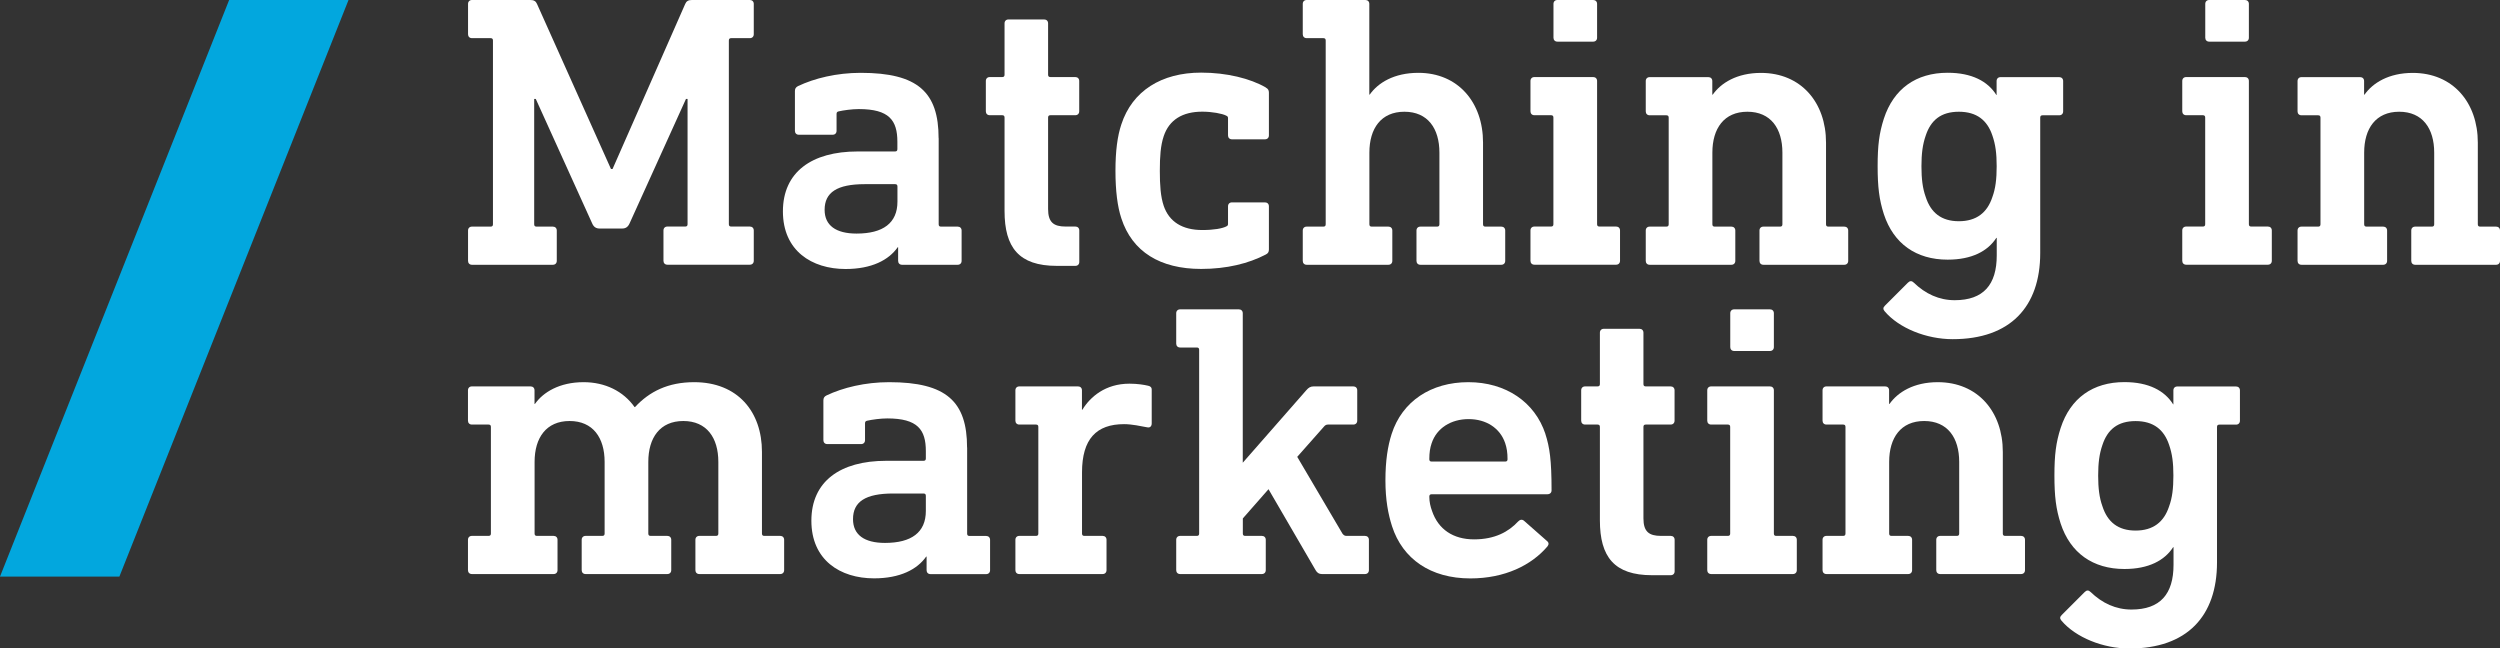
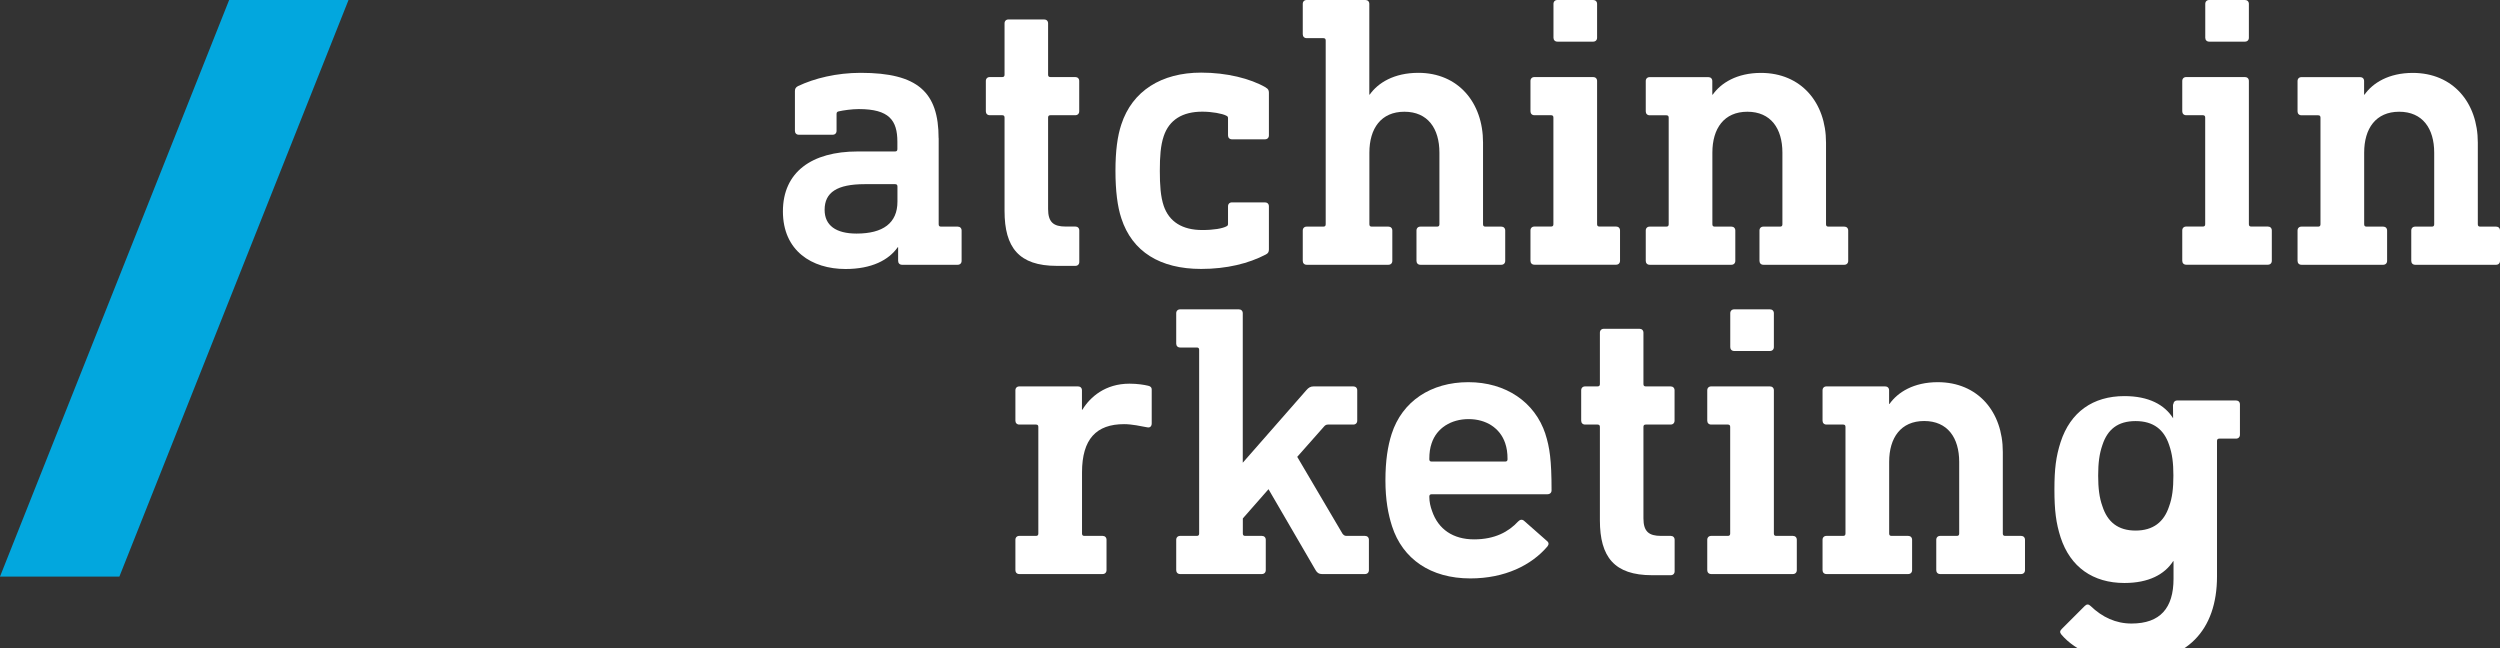
<svg xmlns="http://www.w3.org/2000/svg" id="Laag_1" data-name="Laag 1" viewBox="0 0 366.26 95">
  <rect x="0" y="0" width="366.26" height="95" fill="#333333" stroke="none" />
  <defs>
    <style>
      .cls-1 {
        fill: #02a7de;
      }

      .cls-2 {
        fill: #fff;
      }
    </style>
  </defs>
  <g>
-     <path class="cls-2" d="M109.86,0c.34,0,.57.23.57.57v4.45c0,.34-.23.57-.57.57h-2.74c-.23,0-.34.11-.34.34v26.92c0,.23.11.34.34.34h2.74c.34,0,.57.23.57.57v4.45c0,.34-.23.57-.57.57h-12.09c-.34,0-.57-.23-.57-.57v-4.45c0-.34.23-.57.57-.57h2.62c.23,0,.34-.11.34-.34V14.49h-.23l-8.27,18.25c-.23.51-.57.74-1.08.74h-3.31c-.51,0-.86-.23-1.08-.74l-8.27-18.25h-.23v18.37c0,.23.11.34.34.34h2.4c.34,0,.57.23.57.57v4.45c0,.34-.23.57-.57.57h-11.86c-.34,0-.57-.23-.57-.57v-4.45c0-.34.23-.57.57-.57h2.74c.23,0,.34-.11.34-.34V5.93c0-.23-.11-.34-.34-.34h-2.74c-.34,0-.57-.23-.57-.57V.57c0-.34.23-.57.57-.57h8.56c.51,0,.8.17.97.57l10.84,24.19h.23L100.39.57c.17-.4.46-.57.97-.57h8.5Z" />
    <path class="cls-2" d="M137.52,20.25v12.61c0,.23.11.34.34.34h2.45c.34,0,.57.23.57.57v4.45c0,.34-.23.57-.57.57h-8.16c-.34,0-.57-.23-.57-.57v-2h-.06c-1.31,1.88-3.82,3.19-7.64,3.19-4.96,0-9.18-2.68-9.18-8.44s4.22-8.78,10.95-8.78h5.48c.23,0,.34-.11.34-.34v-1.08c0-3.14-1.2-4.79-5.65-4.79-.97,0-2.22.17-2.97.34-.23.06-.29.17-.29.4v2.45c0,.34-.23.57-.57.57h-4.96c-.34,0-.57-.23-.57-.57v-5.82c0-.34.11-.57.46-.74,2.4-1.14,5.65-1.94,9.18-1.94,8.39,0,11.41,2.85,11.41,9.58ZM126.69,26.98c-4.05,0-5.88,1.2-5.88,3.76,0,2.28,1.65,3.48,4.68,3.48,3.88,0,5.99-1.54,5.99-4.68v-2.22c0-.23-.11-.34-.34-.34h-4.45Z" />
    <path class="cls-2" d="M152.98,2.85c.34,0,.57.23.57.57v7.53c0,.23.11.34.34.34h3.65c.34,0,.57.23.57.57v4.45c0,.34-.23.57-.57.57h-3.65c-.23,0-.34.11-.34.34v13.4c0,1.94.8,2.57,2.57,2.57h1.43c.34,0,.57.23.57.57v4.62c0,.34-.23.57-.57.57h-2.74c-5.53,0-7.64-2.68-7.64-8.04v-13.69c0-.23-.11-.34-.34-.34h-1.83c-.34,0-.57-.23-.57-.57v-4.45c0-.34.23-.57.57-.57h1.83c.23,0,.34-.11.34-.34V3.42c0-.34.23-.57.57-.57h5.25Z" />
    <path class="cls-2" d="M185.44,12.83c.34.17.46.4.46.74v6.27c0,.34-.23.57-.57.57h-4.85c-.34,0-.57-.23-.57-.57v-2.51c0-.23-.06-.29-.29-.4-.57-.29-2.05-.57-3.48-.57-2.91,0-4.85,1.2-5.65,3.59-.46,1.37-.57,2.97-.57,5.08s.11,3.76.57,5.13c.8,2.34,2.74,3.54,5.65,3.54,1.71,0,2.91-.23,3.48-.51.23-.11.29-.17.29-.4v-2.57c0-.34.23-.57.57-.57h4.85c.34,0,.57.23.57.57v6.33c0,.34-.11.57-.46.74-2.51,1.31-5.7,2.11-9.47,2.11-5.99,0-10.1-2.51-11.69-7.42-.57-1.71-.86-4.05-.86-6.96s.29-5.08.86-6.79c1.6-4.91,5.88-7.59,11.69-7.59,3.76,0,7.19.86,9.47,2.17Z" />
    <path class="cls-2" d="M200.04,0c.34,0,.57.23.57.57v13.29h.06c1.2-1.71,3.54-3.19,7.13-3.19,5.82,0,9.47,4.34,9.47,10.21v11.98c0,.23.11.34.34.34h2.34c.34,0,.57.23.57.57v4.45c0,.34-.23.57-.57.57h-11.86c-.34,0-.57-.23-.57-.57v-4.45c0-.34.23-.57.57-.57h2.45c.23,0,.34-.11.34-.34v-10.5c0-3.54-1.71-5.99-5.13-5.99s-5.13,2.45-5.13,5.99v10.5c0,.23.11.34.34.34h2.45c.34,0,.57.23.57.57v4.45c0,.34-.23.57-.57.57h-11.98c-.34,0-.57-.23-.57-.57v-4.45c0-.34.23-.57.57-.57h2.45c.23,0,.34-.11.34-.34V5.93c0-.23-.11-.34-.34-.34h-2.45c-.34,0-.57-.23-.57-.57V.57c0-.34.23-.57.57-.57h8.61Z" />
    <path class="cls-2" d="M233.41,11.29c.34,0,.57.23.57.57v20.99c0,.23.11.34.34.34h2.45c.34,0,.57.23.57.57v4.45c0,.34-.23.57-.57.57h-11.98c-.34,0-.57-.23-.57-.57v-4.45c0-.34.23-.57.57-.57h2.45c.23,0,.34-.11.34-.34v-15.63c0-.23-.11-.34-.34-.34h-2.45c-.34,0-.57-.23-.57-.57v-4.45c0-.34.23-.57.57-.57h8.61ZM233.41,0c.34,0,.57.23.57.57v4.96c0,.34-.23.57-.57.57h-5.25c-.34,0-.57-.23-.57-.57V.57c0-.34.23-.57.57-.57h5.25Z" />
    <path class="cls-2" d="M267.52,20.88v11.98c0,.23.11.34.34.34h2.34c.34,0,.57.23.57.57v4.45c0,.34-.23.57-.57.57h-11.86c-.34,0-.57-.23-.57-.57v-4.45c0-.34.23-.57.57-.57h2.45c.23,0,.34-.11.34-.34v-10.5c0-3.54-1.71-5.99-5.13-5.99s-5.13,2.45-5.13,5.99v10.5c0,.23.11.34.34.34h2.45c.34,0,.57.23.57.57v4.45c0,.34-.23.57-.57.57h-11.98c-.34,0-.57-.23-.57-.57v-4.45c0-.34.23-.57.57-.57h2.45c.23,0,.34-.11.34-.34v-15.63c0-.23-.11-.34-.34-.34h-2.45c-.34,0-.57-.23-.57-.57v-4.45c0-.34.23-.57.57-.57h8.61c.34,0,.57.23.57.57v2h.06c1.2-1.71,3.54-3.19,7.07-3.19,5.88,0,9.53,4.34,9.53,10.21Z" />
-     <path class="cls-2" d="M292.45,13.92h.06v-2.05c0-.34.23-.57.57-.57h8.61c.34,0,.57.23.57.57v4.45c0,.34-.23.57-.57.57h-2.45c-.23,0-.34.11-.34.34v19.85c0,7.87-4.39,12.61-12.83,12.61-3.82,0-7.87-1.6-9.98-4.11-.23-.29-.23-.51.06-.8l3.37-3.37c.29-.29.57-.29.86,0,1.71,1.65,3.71,2.57,5.99,2.57,4.22,0,6.16-2.28,6.16-6.56v-2.57h-.06c-1.25,1.94-3.59,3.19-7.13,3.19-4.62,0-7.93-2.34-9.35-6.67-.68-2.11-.91-3.99-.91-7.02s.23-4.85.91-6.96c1.43-4.39,4.73-6.73,9.35-6.73,3.54,0,5.88,1.25,7.13,3.25ZM282.13,19.85c-.46,1.31-.63,2.68-.63,4.51s.17,3.25.63,4.51c.74,2.28,2.28,3.54,4.85,3.54s4.16-1.25,4.91-3.54c.46-1.25.63-2.62.63-4.51s-.17-3.19-.63-4.51c-.74-2.22-2.28-3.48-4.91-3.48s-4.11,1.25-4.85,3.48Z" />
    <path class="cls-2" d="M328.9,11.29c.34,0,.57.23.57.57v20.99c0,.23.11.34.34.34h2.45c.34,0,.57.23.57.57v4.45c0,.34-.23.57-.57.57h-11.98c-.34,0-.57-.23-.57-.57v-4.45c0-.34.23-.57.57-.57h2.45c.23,0,.34-.11.34-.34v-15.63c0-.23-.11-.34-.34-.34h-2.45c-.34,0-.57-.23-.57-.57v-4.45c0-.34.23-.57.57-.57h8.61ZM328.9,0c.34,0,.57.23.57.57v4.96c0,.34-.23.57-.57.57h-5.25c-.34,0-.57-.23-.57-.57V.57c0-.34.23-.57.57-.57h5.25Z" />
    <path class="cls-2" d="M363.01,20.88v11.98c0,.23.11.34.34.34h2.34c.34,0,.57.23.57.57v4.45c0,.34-.23.57-.57.57h-11.86c-.34,0-.57-.23-.57-.57v-4.45c0-.34.23-.57.57-.57h2.45c.23,0,.34-.11.34-.34v-10.5c0-3.54-1.71-5.99-5.13-5.99s-5.13,2.45-5.13,5.99v10.5c0,.23.11.34.34.34h2.45c.34,0,.57.23.57.57v4.45c0,.34-.23.57-.57.57h-11.98c-.34,0-.57-.23-.57-.57v-4.45c0-.34.23-.57.57-.57h2.45c.23,0,.34-.11.34-.34v-15.63c0-.23-.11-.34-.34-.34h-2.45c-.34,0-.57-.23-.57-.57v-4.45c0-.34.23-.57.57-.57h8.61c.34,0,.57.23.57.57v2h.06c1.2-1.71,3.54-3.19,7.07-3.19,5.88,0,9.53,4.34,9.53,10.21Z" />
-     <path class="cls-2" d="M111.63,66.19v11.98c0,.23.11.34.34.34h2.34c.34,0,.57.23.57.57v4.45c0,.34-.23.57-.57.57h-11.86c-.34,0-.57-.23-.57-.57v-4.45c0-.34.23-.57.57-.57h2.45c.23,0,.34-.11.34-.34v-10.5c0-3.54-1.71-5.99-5.13-5.99s-5.13,2.45-5.13,5.99v10.5c0,.23.11.34.34.34h2.45c.34,0,.57.23.57.57v4.45c0,.34-.23.57-.57.57h-11.98c-.34,0-.57-.23-.57-.57v-4.45c0-.34.23-.57.57-.57h2.45c.23,0,.34-.11.34-.34v-10.5c0-3.54-1.71-5.99-5.13-5.99s-5.13,2.45-5.13,5.99v10.5c0,.23.11.34.34.34h2.45c.34,0,.57.23.57.57v4.45c0,.34-.23.57-.57.57h-11.98c-.34,0-.57-.23-.57-.57v-4.45c0-.34.23-.57.57-.57h2.45c.23,0,.34-.11.34-.34v-15.63c0-.23-.11-.34-.34-.34h-2.45c-.34,0-.57-.23-.57-.57v-4.45c0-.34.23-.57.57-.57h8.61c.34,0,.57.23.57.57v2h.06c1.2-1.71,3.59-3.19,7.13-3.19,3.14,0,5.82,1.31,7.47,3.65h.06c2.11-2.28,4.85-3.65,8.67-3.65,6.39,0,9.93,4.34,9.93,10.21Z" />
-     <path class="cls-2" d="M141.69,65.57v12.61c0,.23.11.34.34.34h2.45c.34,0,.57.23.57.57v4.45c0,.34-.23.57-.57.57h-8.16c-.34,0-.57-.23-.57-.57v-2h-.06c-1.31,1.88-3.82,3.19-7.64,3.19-4.96,0-9.18-2.68-9.18-8.44s4.22-8.78,10.95-8.78h5.48c.23,0,.34-.11.34-.34v-1.08c0-3.14-1.2-4.79-5.65-4.79-.97,0-2.22.17-2.97.34-.23.06-.29.17-.29.4v2.45c0,.34-.23.57-.57.57h-4.96c-.34,0-.57-.23-.57-.57v-5.82c0-.34.11-.57.46-.74,2.4-1.14,5.65-1.94,9.18-1.94,8.39,0,11.41,2.85,11.41,9.58ZM130.85,72.3c-4.05,0-5.88,1.2-5.88,3.76,0,2.28,1.65,3.48,4.68,3.48,3.88,0,5.99-1.54,5.99-4.68v-2.22c0-.23-.11-.34-.34-.34h-4.45Z" />
    <path class="cls-2" d="M168.16,56.5c.34.06.57.23.57.57v4.96c0,.4-.23.68-.68.57-.91-.17-2.22-.46-3.37-.46-4.05,0-6.16,2.17-6.16,7.07v8.96c0,.23.11.34.34.34h2.68c.34,0,.57.23.57.57v4.45c0,.34-.23.57-.57.57h-12.21c-.34,0-.57-.23-.57-.57v-4.45c0-.34.23-.57.57-.57h2.45c.23,0,.34-.11.34-.34v-15.63c0-.23-.11-.34-.34-.34h-2.45c-.34,0-.57-.23-.57-.57v-4.45c0-.34.23-.57.57-.57h8.61c.34,0,.57.23.57.57v2.85h.06c1.14-1.88,3.37-3.82,6.9-3.82,1.2,0,2.17.17,2.68.29Z" />
    <path class="cls-2" d="M181.5,45.32c.34,0,.57.23.57.57v21.9l9.3-10.61c.34-.4.63-.57,1.08-.57h5.82c.34,0,.57.23.57.57v4.45c0,.34-.23.57-.57.57h-3.71c-.23,0-.4.06-.63.34l-3.88,4.39,6.62,11.24c.17.23.34.34.57.34h2.74c.34,0,.57.23.57.57v4.45c0,.34-.23.57-.57.57h-6.33c-.4,0-.68-.17-.91-.57l-6.9-11.86-3.76,4.28v2.22c0,.23.11.34.34.34h2.45c.34,0,.57.23.57.57v4.45c0,.34-.23.57-.57.57h-11.98c-.34,0-.57-.23-.57-.57v-4.45c0-.34.23-.57.57-.57h2.45c.23,0,.34-.11.34-.34v-26.92c0-.23-.11-.34-.34-.34h-2.45c-.34,0-.57-.23-.57-.57v-4.45c0-.34.23-.57.57-.57h8.61Z" />
    <path class="cls-2" d="M226.4,63.57c.63,1.94.91,3.82.91,8.27,0,.34-.23.57-.63.57h-16.94c-.23,0-.34.11-.34.34,0,.8.17,1.48.4,2.11.91,2.68,3.08,4.16,6.16,4.16s5.08-1.14,6.45-2.62c.29-.29.57-.34.86-.11l3.37,2.97c.29.23.29.51.06.8-2.34,2.74-6.22,4.68-11.29,4.68-5.82,0-9.92-2.85-11.47-7.64-.57-1.77-.97-3.88-.97-6.73s.34-5.02.91-6.79c1.54-4.79,5.76-7.59,11.24-7.59s9.75,2.91,11.29,7.59ZM209.74,64.94c-.23.68-.34,1.37-.34,2.34,0,.23.11.34.34.34h10.78c.23,0,.34-.11.34-.34,0-.97-.11-1.65-.34-2.34-.74-2.22-2.79-3.54-5.36-3.54s-4.68,1.31-5.42,3.54Z" />
    <path class="cls-2" d="M240.2,48.17c.34,0,.57.23.57.57v7.53c0,.23.11.34.34.34h3.65c.34,0,.57.23.57.57v4.45c0,.34-.23.57-.57.57h-3.65c-.23,0-.34.11-.34.34v13.4c0,1.94.8,2.57,2.57,2.57h1.43c.34,0,.57.23.57.57v4.62c0,.34-.23.57-.57.57h-2.74c-5.53,0-7.64-2.68-7.64-8.04v-13.69c0-.23-.11-.34-.34-.34h-1.83c-.34,0-.57-.23-.57-.57v-4.45c0-.34.23-.57.57-.57h1.83c.23,0,.34-.11.34-.34v-7.53c0-.34.23-.57.57-.57h5.25Z" />
    <path class="cls-2" d="M259.31,56.61c.34,0,.57.23.57.57v20.99c0,.23.11.34.34.34h2.45c.34,0,.57.23.57.57v4.45c0,.34-.23.57-.57.57h-11.98c-.34,0-.57-.23-.57-.57v-4.45c0-.34.23-.57.57-.57h2.45c.23,0,.34-.11.34-.34v-15.63c0-.23-.11-.34-.34-.34h-2.45c-.34,0-.57-.23-.57-.57v-4.45c0-.34.23-.57.57-.57h8.61ZM259.31,45.32c.34,0,.57.23.57.57v4.96c0,.34-.23.57-.57.57h-5.25c-.34,0-.57-.23-.57-.57v-4.96c0-.34.23-.57.57-.57h5.25Z" />
    <path class="cls-2" d="M293.42,66.19v11.98c0,.23.11.34.34.34h2.34c.34,0,.57.23.57.57v4.45c0,.34-.23.57-.57.57h-11.86c-.34,0-.57-.23-.57-.57v-4.45c0-.34.23-.57.57-.57h2.45c.23,0,.34-.11.34-.34v-10.5c0-3.54-1.71-5.99-5.13-5.99s-5.13,2.45-5.13,5.99v10.5c0,.23.11.34.34.34h2.45c.34,0,.57.23.57.57v4.45c0,.34-.23.57-.57.57h-11.98c-.34,0-.57-.23-.57-.57v-4.45c0-.34.23-.57.57-.57h2.45c.23,0,.34-.11.34-.34v-15.63c0-.23-.11-.34-.34-.34h-2.45c-.34,0-.57-.23-.57-.57v-4.45c0-.34.23-.57.57-.57h8.61c.34,0,.57.23.57.57v2h.06c1.2-1.71,3.54-3.19,7.07-3.19,5.88,0,9.53,4.34,9.53,10.21Z" />
-     <path class="cls-2" d="M318.35,59.24h.06v-2.05c0-.34.23-.57.57-.57h8.61c.34,0,.57.23.57.57v4.45c0,.34-.23.57-.57.57h-2.45c-.23,0-.34.11-.34.34v19.85c0,7.87-4.39,12.61-12.83,12.61-3.82,0-7.87-1.6-9.98-4.11-.23-.29-.23-.51.06-.8l3.37-3.37c.29-.29.57-.29.86,0,1.71,1.65,3.71,2.57,5.99,2.57,4.22,0,6.16-2.28,6.16-6.56v-2.57h-.06c-1.25,1.94-3.59,3.19-7.13,3.19-4.62,0-7.93-2.34-9.35-6.67-.68-2.11-.91-3.99-.91-7.02s.23-4.85.91-6.96c1.43-4.39,4.73-6.73,9.35-6.73,3.54,0,5.88,1.25,7.13,3.25ZM308.02,65.17c-.46,1.31-.63,2.68-.63,4.51s.17,3.25.63,4.51c.74,2.28,2.28,3.54,4.85,3.54s4.16-1.25,4.91-3.54c.46-1.25.63-2.62.63-4.51s-.17-3.19-.63-4.51c-.74-2.22-2.28-3.48-4.91-3.48s-4.11,1.25-4.85,3.48Z" />
+     <path class="cls-2" d="M318.35,59.24h.06c0-.34.23-.57.57-.57h8.61c.34,0,.57.23.57.57v4.45c0,.34-.23.57-.57.57h-2.45c-.23,0-.34.11-.34.34v19.85c0,7.87-4.39,12.61-12.83,12.61-3.82,0-7.87-1.6-9.98-4.11-.23-.29-.23-.51.06-.8l3.37-3.37c.29-.29.57-.29.86,0,1.71,1.65,3.71,2.57,5.99,2.57,4.22,0,6.16-2.28,6.16-6.56v-2.57h-.06c-1.25,1.94-3.59,3.19-7.13,3.19-4.62,0-7.93-2.34-9.35-6.67-.68-2.11-.91-3.99-.91-7.02s.23-4.85.91-6.96c1.43-4.39,4.73-6.73,9.35-6.73,3.54,0,5.88,1.25,7.13,3.25ZM308.02,65.17c-.46,1.31-.63,2.68-.63,4.51s.17,3.25.63,4.51c.74,2.28,2.28,3.54,4.85,3.54s4.16-1.25,4.91-3.54c.46-1.25.63-2.62.63-4.51s-.17-3.19-.63-4.51c-.74-2.22-2.28-3.48-4.91-3.48s-4.11,1.25-4.85,3.48Z" />
  </g>
  <polygon class="cls-1" points="17.49 84.47 51.06 0 33.57 0 0 84.47 17.49 84.47" />
</svg>